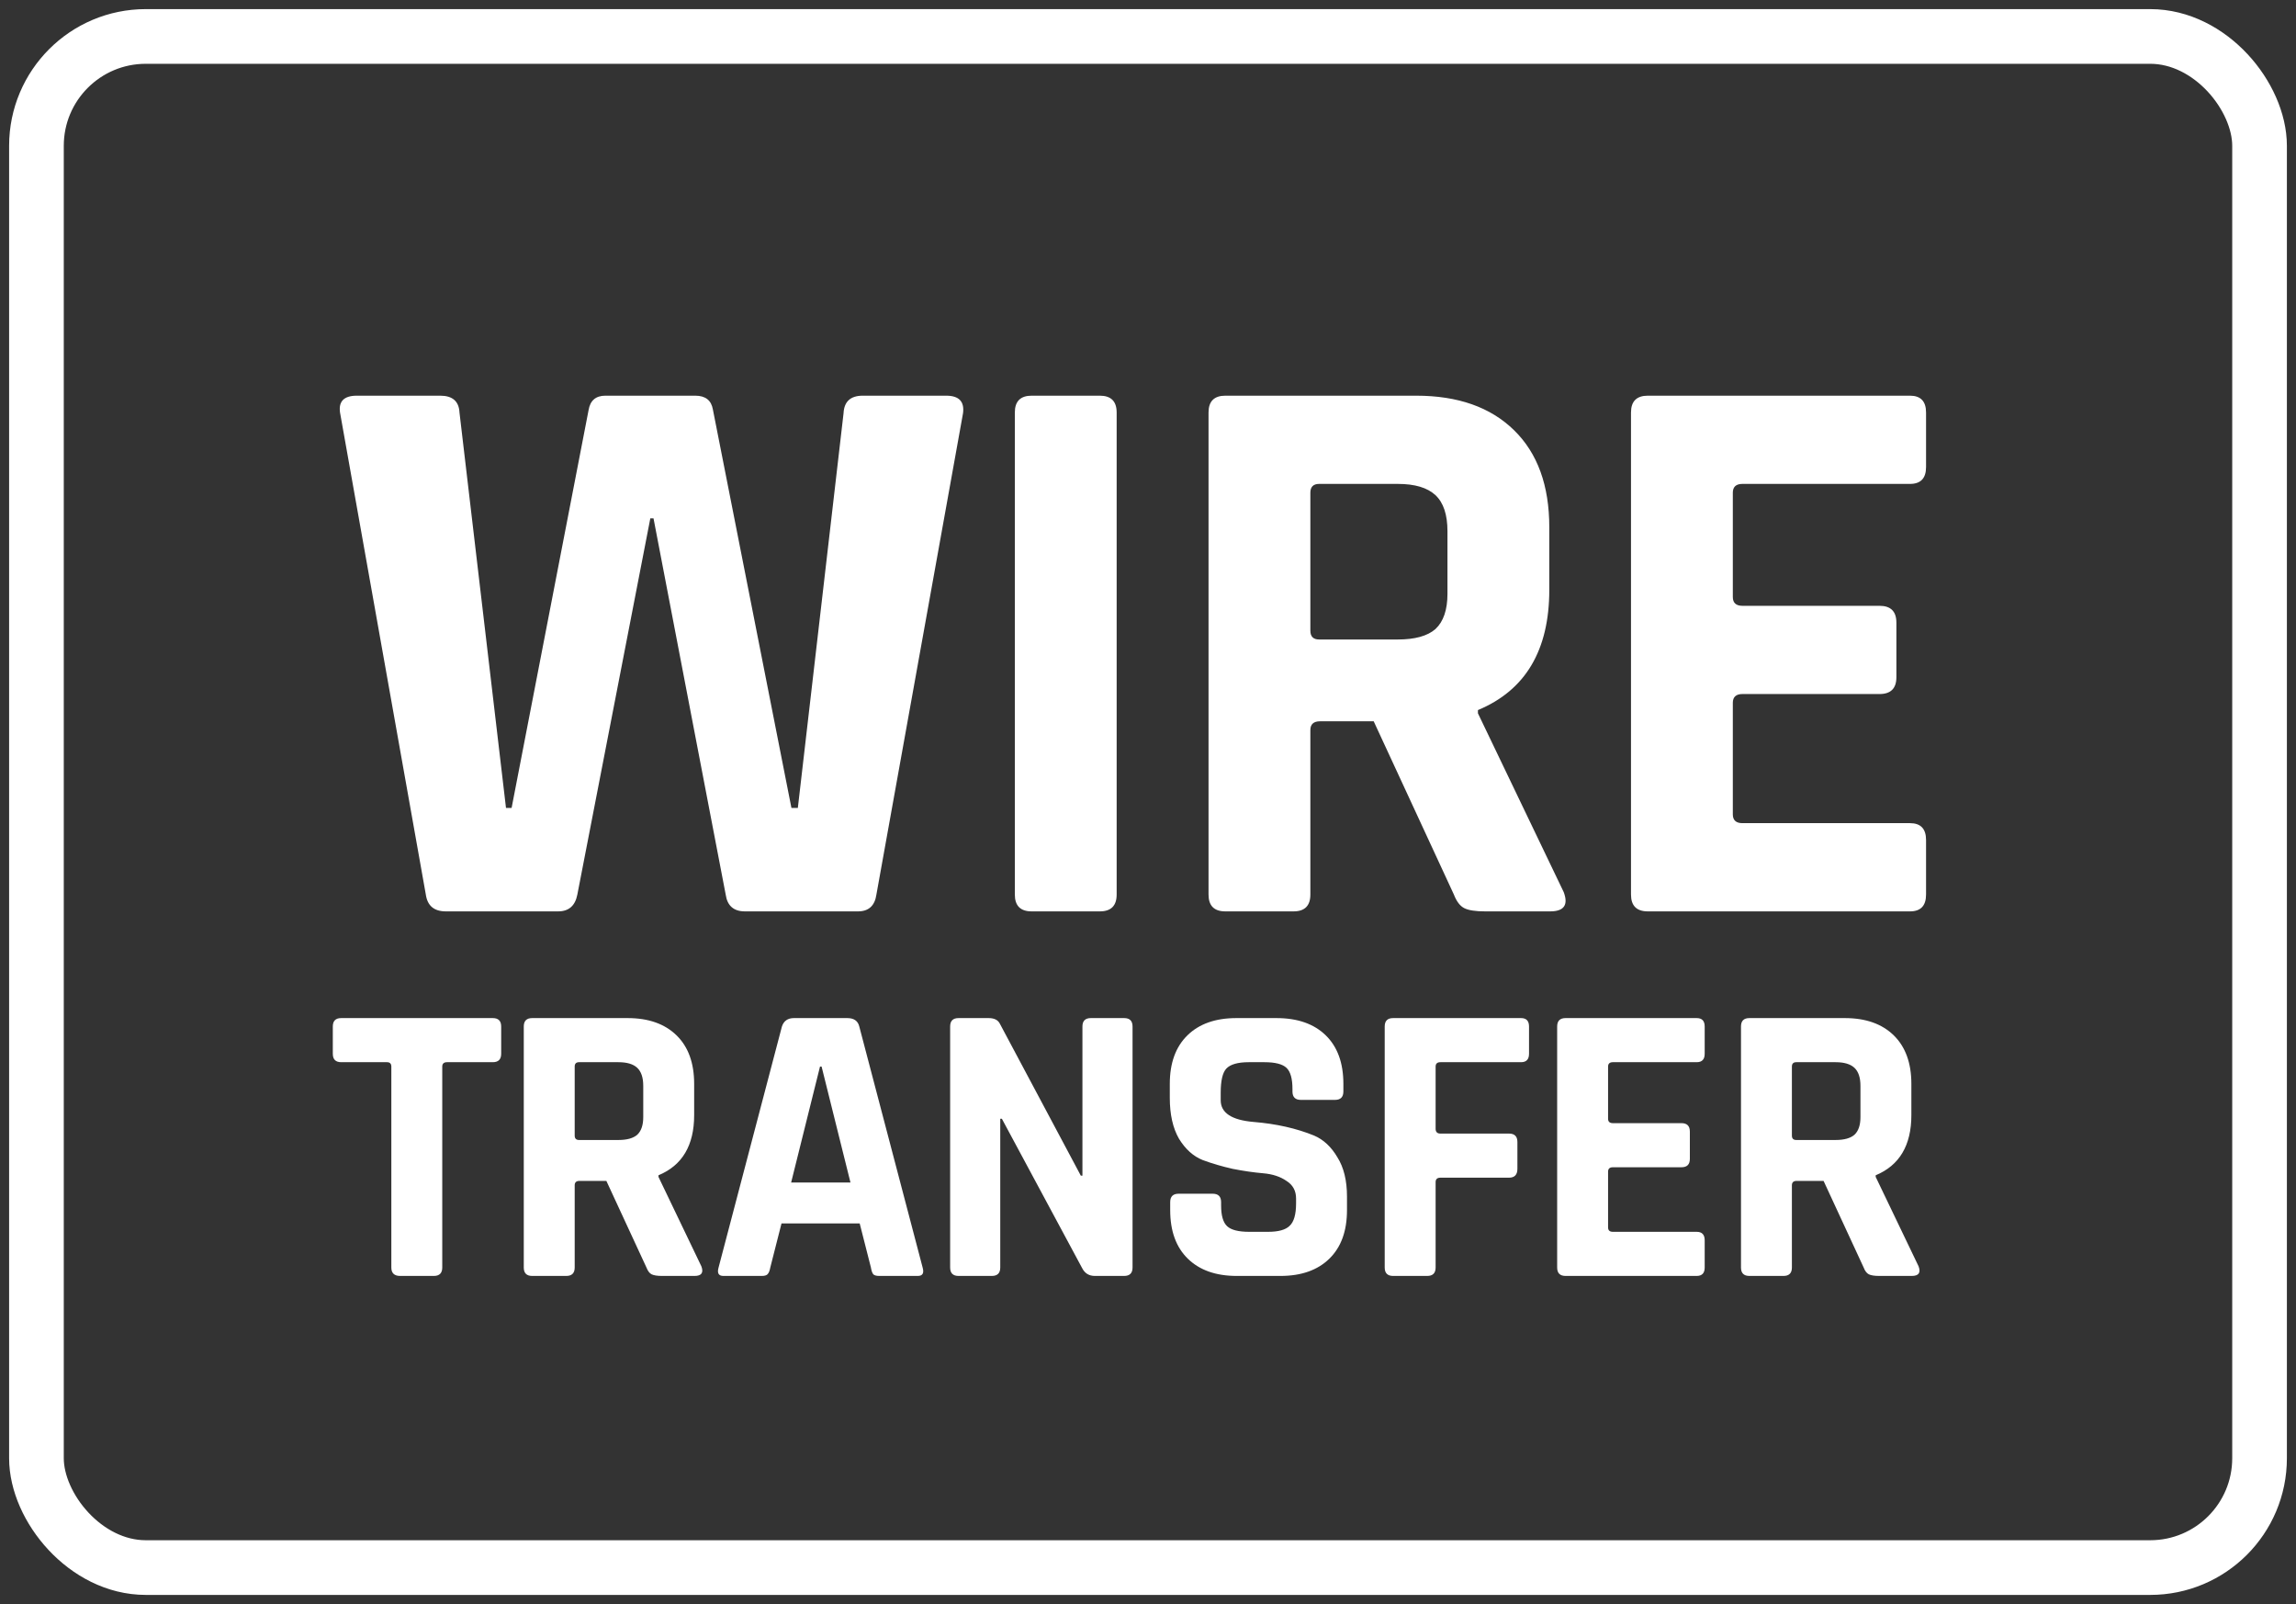
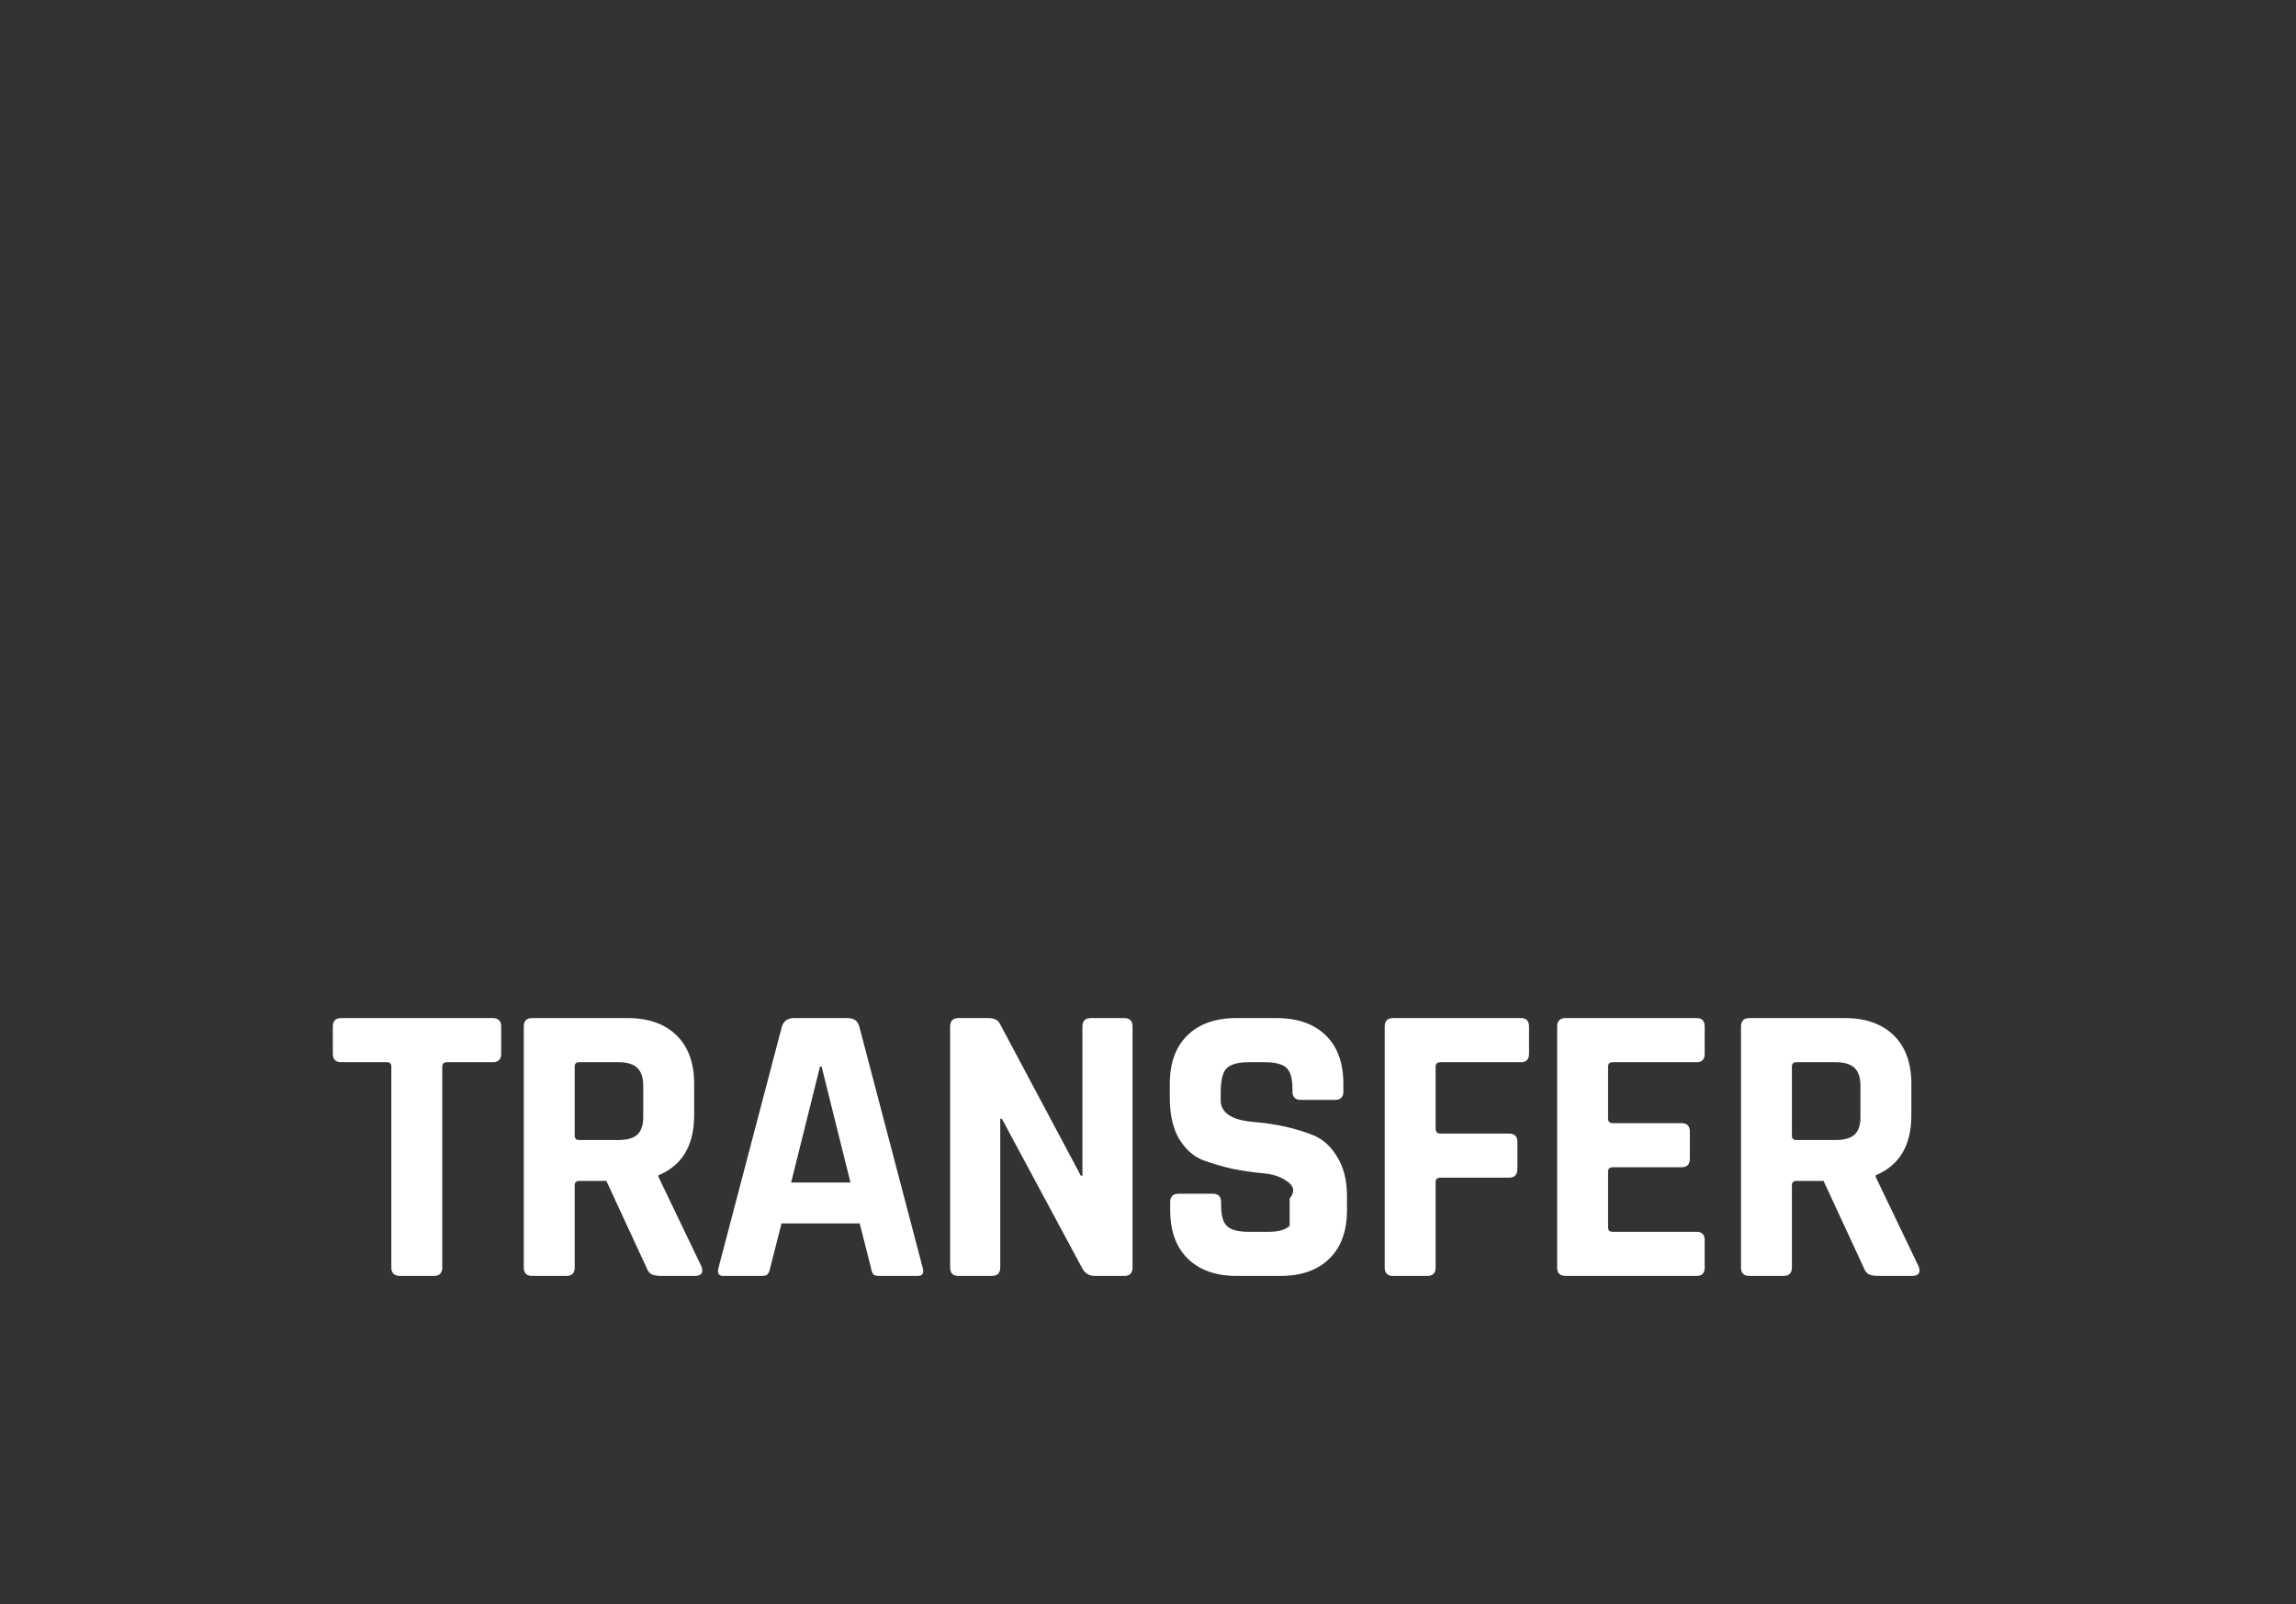
<svg xmlns="http://www.w3.org/2000/svg" width="63" height="44" viewBox="0 0 63 44" fill="none">
  <rect x="0" y="0" width="63" height="44" fill="#333333" stroke="none" />
-   <rect x="1" y="1" width="61" height="42" rx="3" stroke="white" stroke-width="1.5" />
-   <path d="M15.314 25H12.234C11.911 25 11.728 24.846 11.684 24.538L9.33 11.316C9.286 11.008 9.44 10.854 9.792 10.854H12.08C12.417 10.854 12.593 11.008 12.608 11.316L13.884 22.162H14.038L16.15 11.25C16.194 10.986 16.348 10.854 16.612 10.854H19.076C19.355 10.854 19.516 10.979 19.56 11.228L21.716 22.162H21.892L23.146 11.338C23.161 11.015 23.337 10.854 23.674 10.854H25.962C26.314 10.854 26.468 11.015 26.424 11.338L24.048 24.538C24.004 24.846 23.835 25 23.542 25H20.44C20.132 25 19.956 24.846 19.912 24.538L17.932 14.22H17.844L15.842 24.538C15.783 24.846 15.607 25 15.314 25ZM30.64 11.316V24.538C30.64 24.846 30.486 25 30.178 25H28.308C28 25 27.846 24.846 27.846 24.538V11.316C27.846 11.008 28 10.854 28.308 10.854H30.178C30.486 10.854 30.64 11.008 30.64 11.316ZM35.493 25H33.623C33.315 25 33.161 24.846 33.161 24.538V11.316C33.161 11.008 33.315 10.854 33.623 10.854H38.859C40.003 10.854 40.898 11.169 41.543 11.8C42.189 12.431 42.511 13.318 42.511 14.462V16.178C42.511 17.835 41.859 18.935 40.553 19.478V19.566L42.907 24.472C43.039 24.824 42.915 25 42.533 25H40.751C40.487 25 40.297 24.971 40.179 24.912C40.062 24.853 39.967 24.729 39.893 24.538L37.693 19.786H36.219C36.043 19.786 35.955 19.867 35.955 20.028V24.538C35.955 24.846 35.801 25 35.493 25ZM36.197 17.542H38.353C38.823 17.542 39.167 17.447 39.387 17.256C39.607 17.051 39.717 16.728 39.717 16.288V14.572C39.717 14.117 39.607 13.787 39.387 13.582C39.167 13.377 38.823 13.274 38.353 13.274H36.197C36.036 13.274 35.955 13.355 35.955 13.516V17.3C35.955 17.461 36.036 17.542 36.197 17.542ZM52.409 25H45.215C44.907 25 44.753 24.846 44.753 24.538V11.316C44.753 11.008 44.907 10.854 45.215 10.854H52.409C52.702 10.854 52.849 11.008 52.849 11.316V12.812C52.849 13.12 52.702 13.274 52.409 13.274H47.811C47.635 13.274 47.547 13.355 47.547 13.516V16.376C47.547 16.537 47.635 16.618 47.811 16.618H51.573C51.881 16.618 52.035 16.772 52.035 17.08V18.576C52.035 18.884 51.881 19.038 51.573 19.038H47.811C47.635 19.038 47.547 19.119 47.547 19.28V22.338C47.547 22.499 47.635 22.58 47.811 22.58H52.409C52.702 22.58 52.849 22.734 52.849 23.042V24.538C52.849 24.846 52.702 25 52.409 25Z" fill="white" />
-   <path d="M11.904 35H10.98C10.819 35 10.738 34.923 10.738 34.769V29.258C10.738 29.177 10.698 29.137 10.617 29.137H9.363C9.209 29.137 9.132 29.06 9.132 28.906V28.158C9.132 28.004 9.209 27.927 9.363 27.927H13.521C13.675 27.927 13.752 28.004 13.752 28.158V28.906C13.752 29.06 13.675 29.137 13.521 29.137H12.267C12.179 29.137 12.135 29.177 12.135 29.258V34.769C12.135 34.923 12.058 35 11.904 35ZM15.538 35H14.603C14.449 35 14.372 34.923 14.372 34.769V28.158C14.372 28.004 14.449 27.927 14.603 27.927H17.221C17.793 27.927 18.24 28.085 18.563 28.4C18.886 28.715 19.047 29.159 19.047 29.731V30.589C19.047 31.418 18.721 31.968 18.068 32.239V32.283L19.245 34.736C19.311 34.912 19.249 35 19.058 35H18.167C18.035 35 17.94 34.985 17.881 34.956C17.822 34.927 17.775 34.864 17.738 34.769L16.638 32.393H15.901C15.813 32.393 15.769 32.433 15.769 32.514V34.769C15.769 34.923 15.692 35 15.538 35ZM15.89 31.271H16.968C17.203 31.271 17.375 31.223 17.485 31.128C17.595 31.025 17.65 30.864 17.65 30.644V29.786C17.65 29.559 17.595 29.394 17.485 29.291C17.375 29.188 17.203 29.137 16.968 29.137H15.89C15.809 29.137 15.769 29.177 15.769 29.258V31.15C15.769 31.231 15.809 31.271 15.89 31.271ZM20.905 35H19.849C19.717 35 19.673 34.923 19.717 34.769L21.455 28.158C21.506 28.004 21.616 27.927 21.785 27.927H23.248C23.431 27.927 23.541 28.004 23.578 28.158L25.316 34.769C25.36 34.923 25.316 35 25.184 35H24.128C24.047 35 23.992 34.985 23.963 34.956C23.933 34.919 23.911 34.857 23.897 34.769L23.589 33.559H21.444L21.136 34.769C21.121 34.857 21.095 34.919 21.059 34.956C21.029 34.985 20.978 35 20.905 35ZM22.5 29.258L21.708 32.437H23.336L22.544 29.258H22.5ZM27.215 35H26.302C26.148 35 26.071 34.923 26.071 34.769V28.158C26.071 28.004 26.148 27.927 26.302 27.927H27.127C27.281 27.927 27.383 27.978 27.435 28.081L29.657 32.25H29.701V28.158C29.701 28.004 29.778 27.927 29.932 27.927H30.845C30.999 27.927 31.076 28.004 31.076 28.158V34.769C31.076 34.923 30.999 35 30.845 35H30.042C29.88 35 29.763 34.927 29.69 34.78L27.49 30.688H27.446V34.769C27.446 34.923 27.369 35 27.215 35ZM32.109 33.196V32.976C32.109 32.822 32.186 32.745 32.34 32.745H33.275C33.429 32.745 33.506 32.822 33.506 32.976V33.064C33.506 33.343 33.561 33.533 33.671 33.636C33.781 33.739 33.983 33.79 34.276 33.79H34.793C35.079 33.79 35.277 33.735 35.387 33.625C35.505 33.515 35.563 33.31 35.563 33.009V32.877C35.563 32.664 35.475 32.503 35.299 32.393C35.13 32.276 34.918 32.206 34.661 32.184C34.404 32.162 34.126 32.122 33.825 32.063C33.532 31.997 33.257 31.916 33 31.821C32.743 31.718 32.527 31.524 32.351 31.238C32.182 30.945 32.098 30.571 32.098 30.116V29.731C32.098 29.159 32.26 28.715 32.582 28.4C32.905 28.085 33.352 27.927 33.924 27.927H35.024C35.603 27.927 36.054 28.085 36.377 28.4C36.7 28.715 36.861 29.159 36.861 29.731V29.94C36.861 30.094 36.784 30.171 36.63 30.171H35.695C35.541 30.171 35.464 30.094 35.464 29.94V29.874C35.464 29.588 35.409 29.394 35.299 29.291C35.189 29.188 34.987 29.137 34.694 29.137H34.265C33.965 29.137 33.759 29.196 33.649 29.313C33.547 29.423 33.495 29.643 33.495 29.973V30.182C33.495 30.527 33.796 30.725 34.397 30.776C35.02 30.827 35.574 30.952 36.058 31.15C36.315 31.26 36.528 31.458 36.696 31.744C36.872 32.023 36.96 32.382 36.96 32.822V33.196C36.96 33.768 36.799 34.212 36.476 34.527C36.154 34.842 35.706 35 35.134 35H33.935C33.363 35 32.916 34.842 32.593 34.527C32.27 34.212 32.109 33.768 32.109 33.196ZM39.161 35H38.226C38.072 35 37.995 34.923 37.995 34.769V28.158C37.995 28.004 38.072 27.927 38.226 27.927H41.735C41.882 27.927 41.955 28.004 41.955 28.158V28.906C41.955 29.06 41.882 29.137 41.735 29.137H39.524C39.436 29.137 39.392 29.177 39.392 29.258V30.963C39.392 31.051 39.436 31.095 39.524 31.095H41.405C41.559 31.095 41.636 31.172 41.636 31.326V32.063C41.636 32.224 41.559 32.305 41.405 32.305H39.524C39.436 32.305 39.392 32.345 39.392 32.426V34.769C39.392 34.923 39.315 35 39.161 35ZM46.555 35H42.958C42.804 35 42.727 34.923 42.727 34.769V28.158C42.727 28.004 42.804 27.927 42.958 27.927H46.555C46.702 27.927 46.775 28.004 46.775 28.158V28.906C46.775 29.06 46.702 29.137 46.555 29.137H44.256C44.168 29.137 44.124 29.177 44.124 29.258V30.688C44.124 30.769 44.168 30.809 44.256 30.809H46.137C46.291 30.809 46.368 30.886 46.368 31.04V31.788C46.368 31.942 46.291 32.019 46.137 32.019H44.256C44.168 32.019 44.124 32.059 44.124 32.14V33.669C44.124 33.75 44.168 33.79 44.256 33.79H46.555C46.702 33.79 46.775 33.867 46.775 34.021V34.769C46.775 34.923 46.702 35 46.555 35ZM48.937 35H48.002C47.848 35 47.771 34.923 47.771 34.769V28.158C47.771 28.004 47.848 27.927 48.002 27.927H50.62C51.192 27.927 51.639 28.085 51.962 28.4C52.284 28.715 52.446 29.159 52.446 29.731V30.589C52.446 31.418 52.119 31.968 51.467 32.239V32.283L52.644 34.736C52.71 34.912 52.647 35 52.457 35H51.566C51.434 35 51.338 34.985 51.28 34.956C51.221 34.927 51.173 34.864 51.137 34.769L50.037 32.393H49.3C49.212 32.393 49.168 32.433 49.168 32.514V34.769C49.168 34.923 49.091 35 48.937 35ZM49.289 31.271H50.367C50.601 31.271 50.774 31.223 50.884 31.128C50.994 31.025 51.049 30.864 51.049 30.644V29.786C51.049 29.559 50.994 29.394 50.884 29.291C50.774 29.188 50.601 29.137 50.367 29.137H49.289C49.208 29.137 49.168 29.177 49.168 29.258V31.15C49.168 31.231 49.208 31.271 49.289 31.271Z" fill="white" />
+   <path d="M11.904 35H10.98C10.819 35 10.738 34.923 10.738 34.769V29.258C10.738 29.177 10.698 29.137 10.617 29.137H9.363C9.209 29.137 9.132 29.06 9.132 28.906V28.158C9.132 28.004 9.209 27.927 9.363 27.927H13.521C13.675 27.927 13.752 28.004 13.752 28.158V28.906C13.752 29.06 13.675 29.137 13.521 29.137H12.267C12.179 29.137 12.135 29.177 12.135 29.258V34.769C12.135 34.923 12.058 35 11.904 35ZM15.538 35H14.603C14.449 35 14.372 34.923 14.372 34.769V28.158C14.372 28.004 14.449 27.927 14.603 27.927H17.221C17.793 27.927 18.24 28.085 18.563 28.4C18.886 28.715 19.047 29.159 19.047 29.731V30.589C19.047 31.418 18.721 31.968 18.068 32.239V32.283L19.245 34.736C19.311 34.912 19.249 35 19.058 35H18.167C18.035 35 17.94 34.985 17.881 34.956C17.822 34.927 17.775 34.864 17.738 34.769L16.638 32.393H15.901C15.813 32.393 15.769 32.433 15.769 32.514V34.769C15.769 34.923 15.692 35 15.538 35ZM15.89 31.271H16.968C17.203 31.271 17.375 31.223 17.485 31.128C17.595 31.025 17.65 30.864 17.65 30.644V29.786C17.65 29.559 17.595 29.394 17.485 29.291C17.375 29.188 17.203 29.137 16.968 29.137H15.89C15.809 29.137 15.769 29.177 15.769 29.258V31.15C15.769 31.231 15.809 31.271 15.89 31.271ZM20.905 35H19.849C19.717 35 19.673 34.923 19.717 34.769L21.455 28.158C21.506 28.004 21.616 27.927 21.785 27.927H23.248C23.431 27.927 23.541 28.004 23.578 28.158L25.316 34.769C25.36 34.923 25.316 35 25.184 35H24.128C24.047 35 23.992 34.985 23.963 34.956C23.933 34.919 23.911 34.857 23.897 34.769L23.589 33.559H21.444L21.136 34.769C21.121 34.857 21.095 34.919 21.059 34.956C21.029 34.985 20.978 35 20.905 35ZM22.5 29.258L21.708 32.437H23.336L22.544 29.258H22.5ZM27.215 35H26.302C26.148 35 26.071 34.923 26.071 34.769V28.158C26.071 28.004 26.148 27.927 26.302 27.927H27.127C27.281 27.927 27.383 27.978 27.435 28.081L29.657 32.25H29.701V28.158C29.701 28.004 29.778 27.927 29.932 27.927H30.845C30.999 27.927 31.076 28.004 31.076 28.158V34.769C31.076 34.923 30.999 35 30.845 35H30.042C29.88 35 29.763 34.927 29.69 34.78L27.49 30.688H27.446V34.769C27.446 34.923 27.369 35 27.215 35ZM32.109 33.196V32.976C32.109 32.822 32.186 32.745 32.34 32.745H33.275C33.429 32.745 33.506 32.822 33.506 32.976V33.064C33.506 33.343 33.561 33.533 33.671 33.636C33.781 33.739 33.983 33.79 34.276 33.79H34.793C35.079 33.79 35.277 33.735 35.387 33.625V32.877C35.563 32.664 35.475 32.503 35.299 32.393C35.13 32.276 34.918 32.206 34.661 32.184C34.404 32.162 34.126 32.122 33.825 32.063C33.532 31.997 33.257 31.916 33 31.821C32.743 31.718 32.527 31.524 32.351 31.238C32.182 30.945 32.098 30.571 32.098 30.116V29.731C32.098 29.159 32.26 28.715 32.582 28.4C32.905 28.085 33.352 27.927 33.924 27.927H35.024C35.603 27.927 36.054 28.085 36.377 28.4C36.7 28.715 36.861 29.159 36.861 29.731V29.94C36.861 30.094 36.784 30.171 36.63 30.171H35.695C35.541 30.171 35.464 30.094 35.464 29.94V29.874C35.464 29.588 35.409 29.394 35.299 29.291C35.189 29.188 34.987 29.137 34.694 29.137H34.265C33.965 29.137 33.759 29.196 33.649 29.313C33.547 29.423 33.495 29.643 33.495 29.973V30.182C33.495 30.527 33.796 30.725 34.397 30.776C35.02 30.827 35.574 30.952 36.058 31.15C36.315 31.26 36.528 31.458 36.696 31.744C36.872 32.023 36.96 32.382 36.96 32.822V33.196C36.96 33.768 36.799 34.212 36.476 34.527C36.154 34.842 35.706 35 35.134 35H33.935C33.363 35 32.916 34.842 32.593 34.527C32.27 34.212 32.109 33.768 32.109 33.196ZM39.161 35H38.226C38.072 35 37.995 34.923 37.995 34.769V28.158C37.995 28.004 38.072 27.927 38.226 27.927H41.735C41.882 27.927 41.955 28.004 41.955 28.158V28.906C41.955 29.06 41.882 29.137 41.735 29.137H39.524C39.436 29.137 39.392 29.177 39.392 29.258V30.963C39.392 31.051 39.436 31.095 39.524 31.095H41.405C41.559 31.095 41.636 31.172 41.636 31.326V32.063C41.636 32.224 41.559 32.305 41.405 32.305H39.524C39.436 32.305 39.392 32.345 39.392 32.426V34.769C39.392 34.923 39.315 35 39.161 35ZM46.555 35H42.958C42.804 35 42.727 34.923 42.727 34.769V28.158C42.727 28.004 42.804 27.927 42.958 27.927H46.555C46.702 27.927 46.775 28.004 46.775 28.158V28.906C46.775 29.06 46.702 29.137 46.555 29.137H44.256C44.168 29.137 44.124 29.177 44.124 29.258V30.688C44.124 30.769 44.168 30.809 44.256 30.809H46.137C46.291 30.809 46.368 30.886 46.368 31.04V31.788C46.368 31.942 46.291 32.019 46.137 32.019H44.256C44.168 32.019 44.124 32.059 44.124 32.14V33.669C44.124 33.75 44.168 33.79 44.256 33.79H46.555C46.702 33.79 46.775 33.867 46.775 34.021V34.769C46.775 34.923 46.702 35 46.555 35ZM48.937 35H48.002C47.848 35 47.771 34.923 47.771 34.769V28.158C47.771 28.004 47.848 27.927 48.002 27.927H50.62C51.192 27.927 51.639 28.085 51.962 28.4C52.284 28.715 52.446 29.159 52.446 29.731V30.589C52.446 31.418 52.119 31.968 51.467 32.239V32.283L52.644 34.736C52.71 34.912 52.647 35 52.457 35H51.566C51.434 35 51.338 34.985 51.28 34.956C51.221 34.927 51.173 34.864 51.137 34.769L50.037 32.393H49.3C49.212 32.393 49.168 32.433 49.168 32.514V34.769C49.168 34.923 49.091 35 48.937 35ZM49.289 31.271H50.367C50.601 31.271 50.774 31.223 50.884 31.128C50.994 31.025 51.049 30.864 51.049 30.644V29.786C51.049 29.559 50.994 29.394 50.884 29.291C50.774 29.188 50.601 29.137 50.367 29.137H49.289C49.208 29.137 49.168 29.177 49.168 29.258V31.15C49.168 31.231 49.208 31.271 49.289 31.271Z" fill="white" />
</svg>